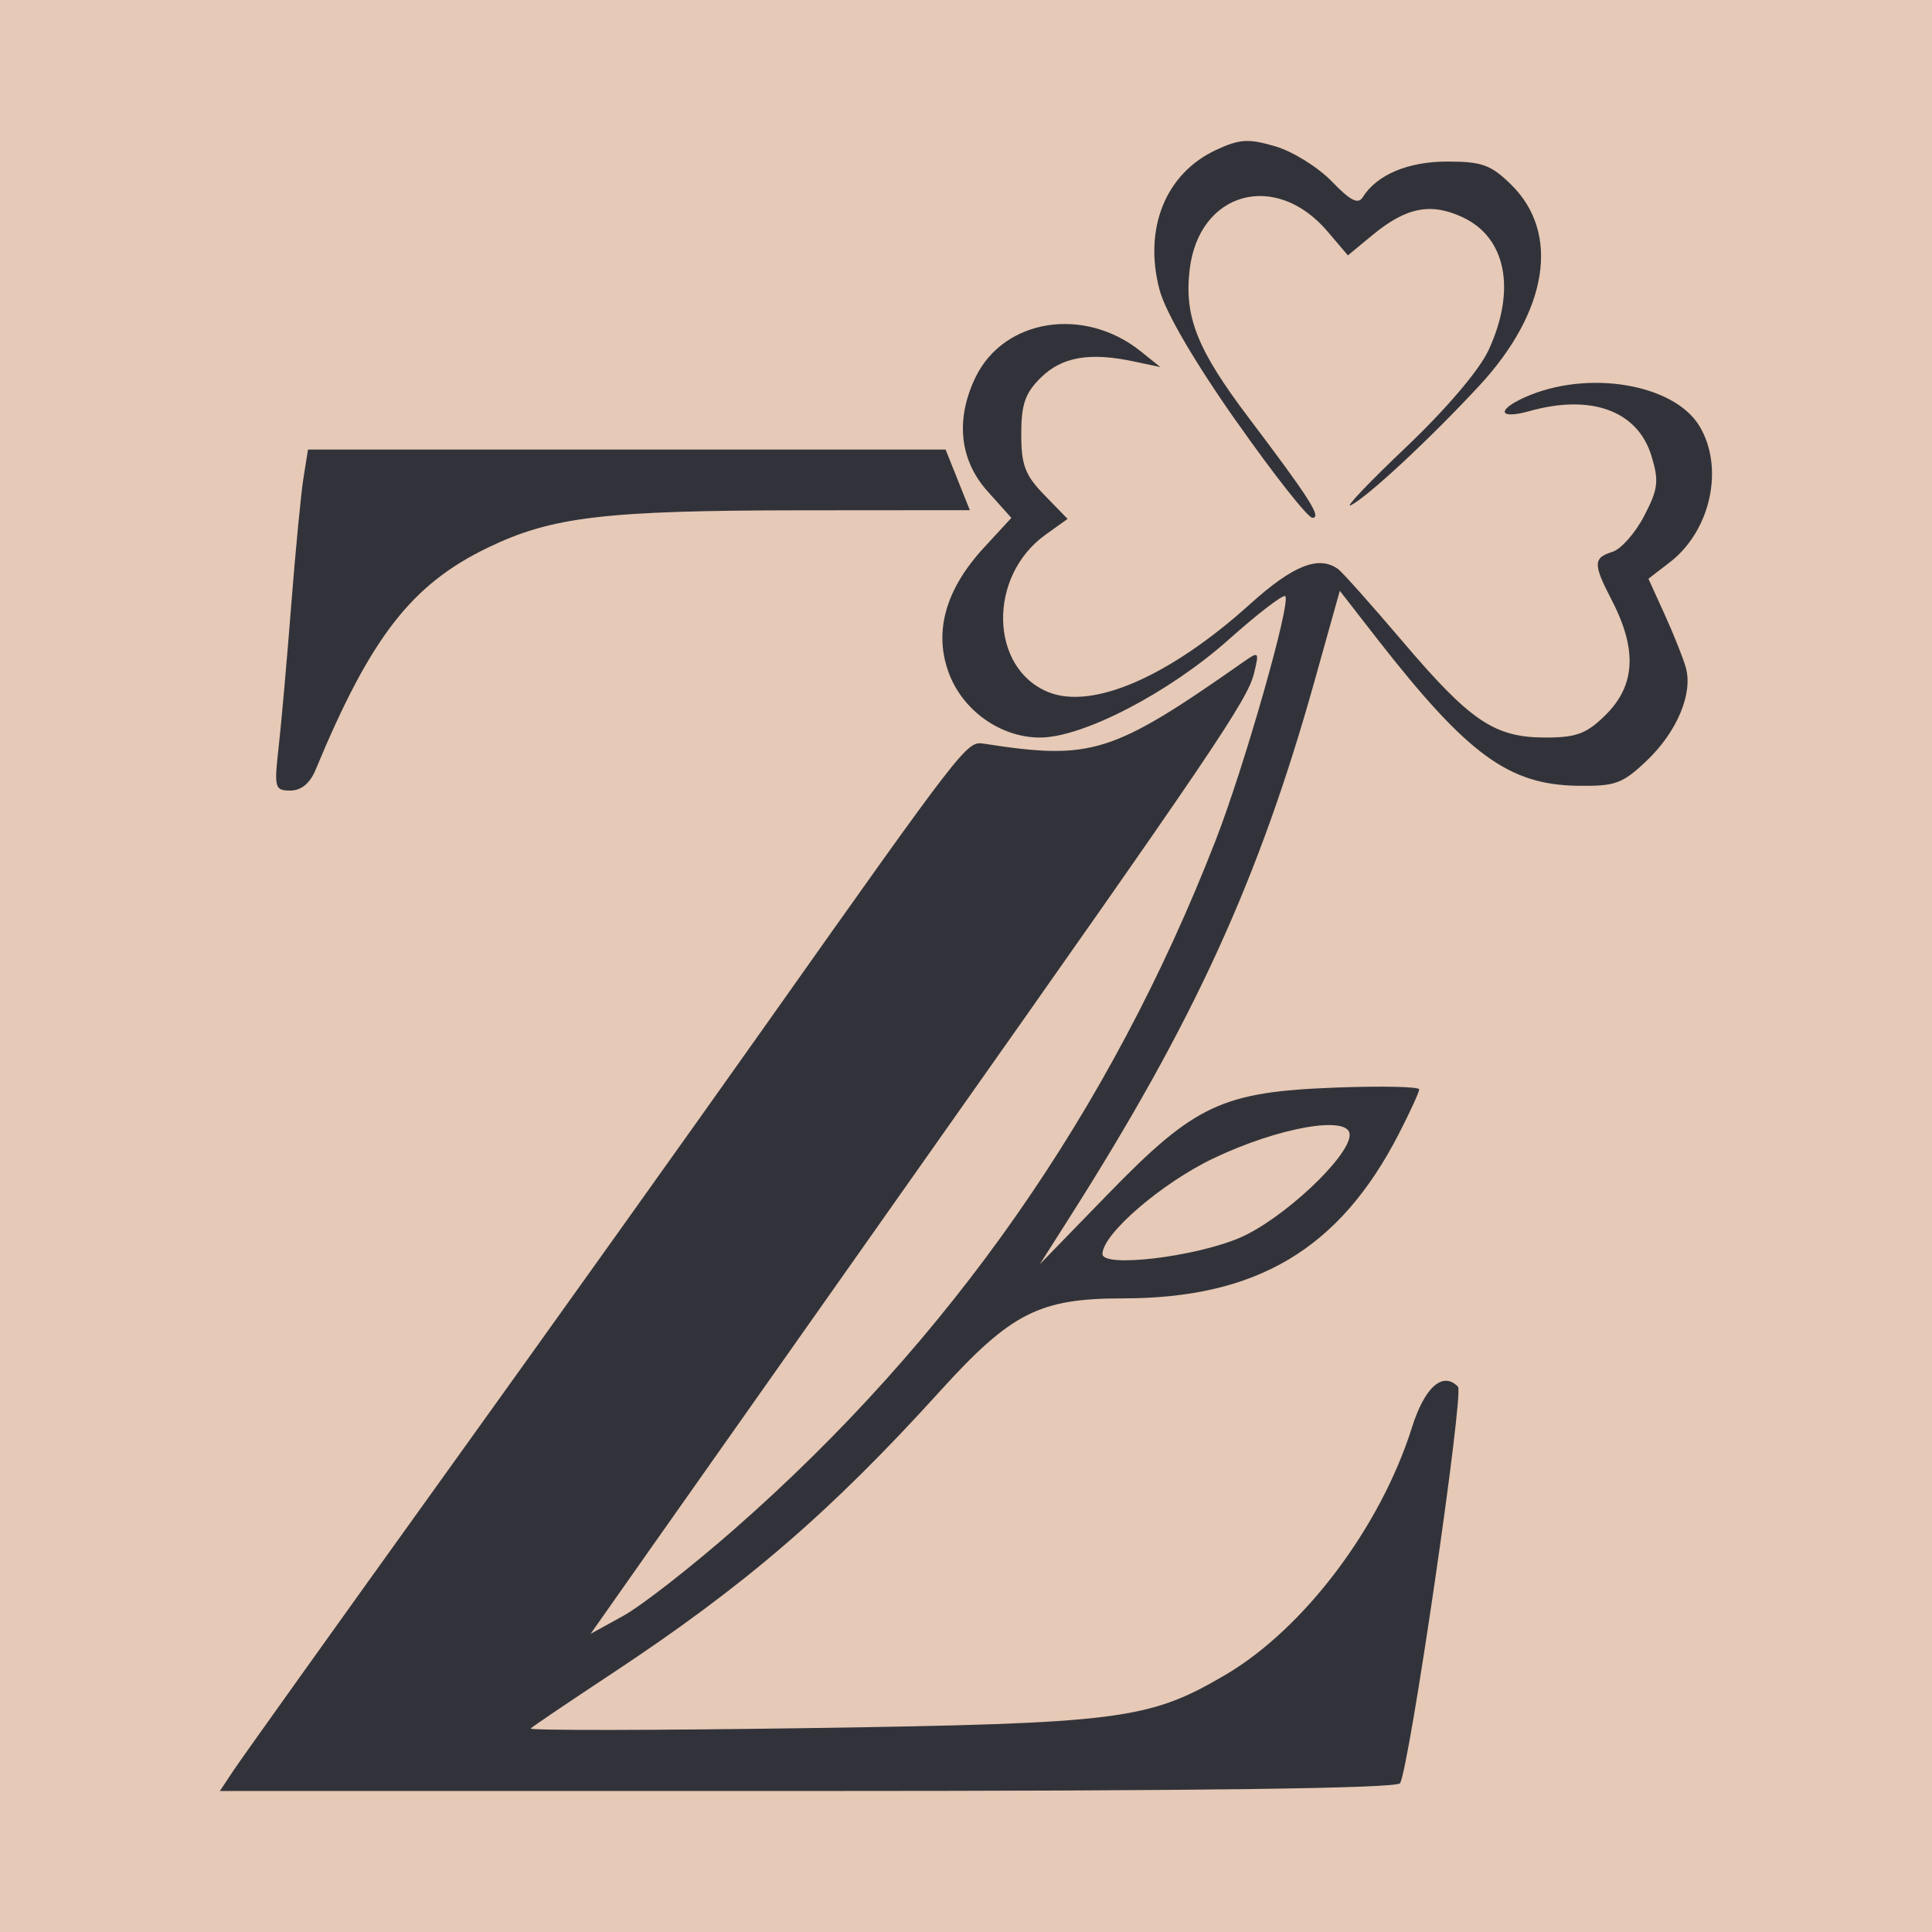
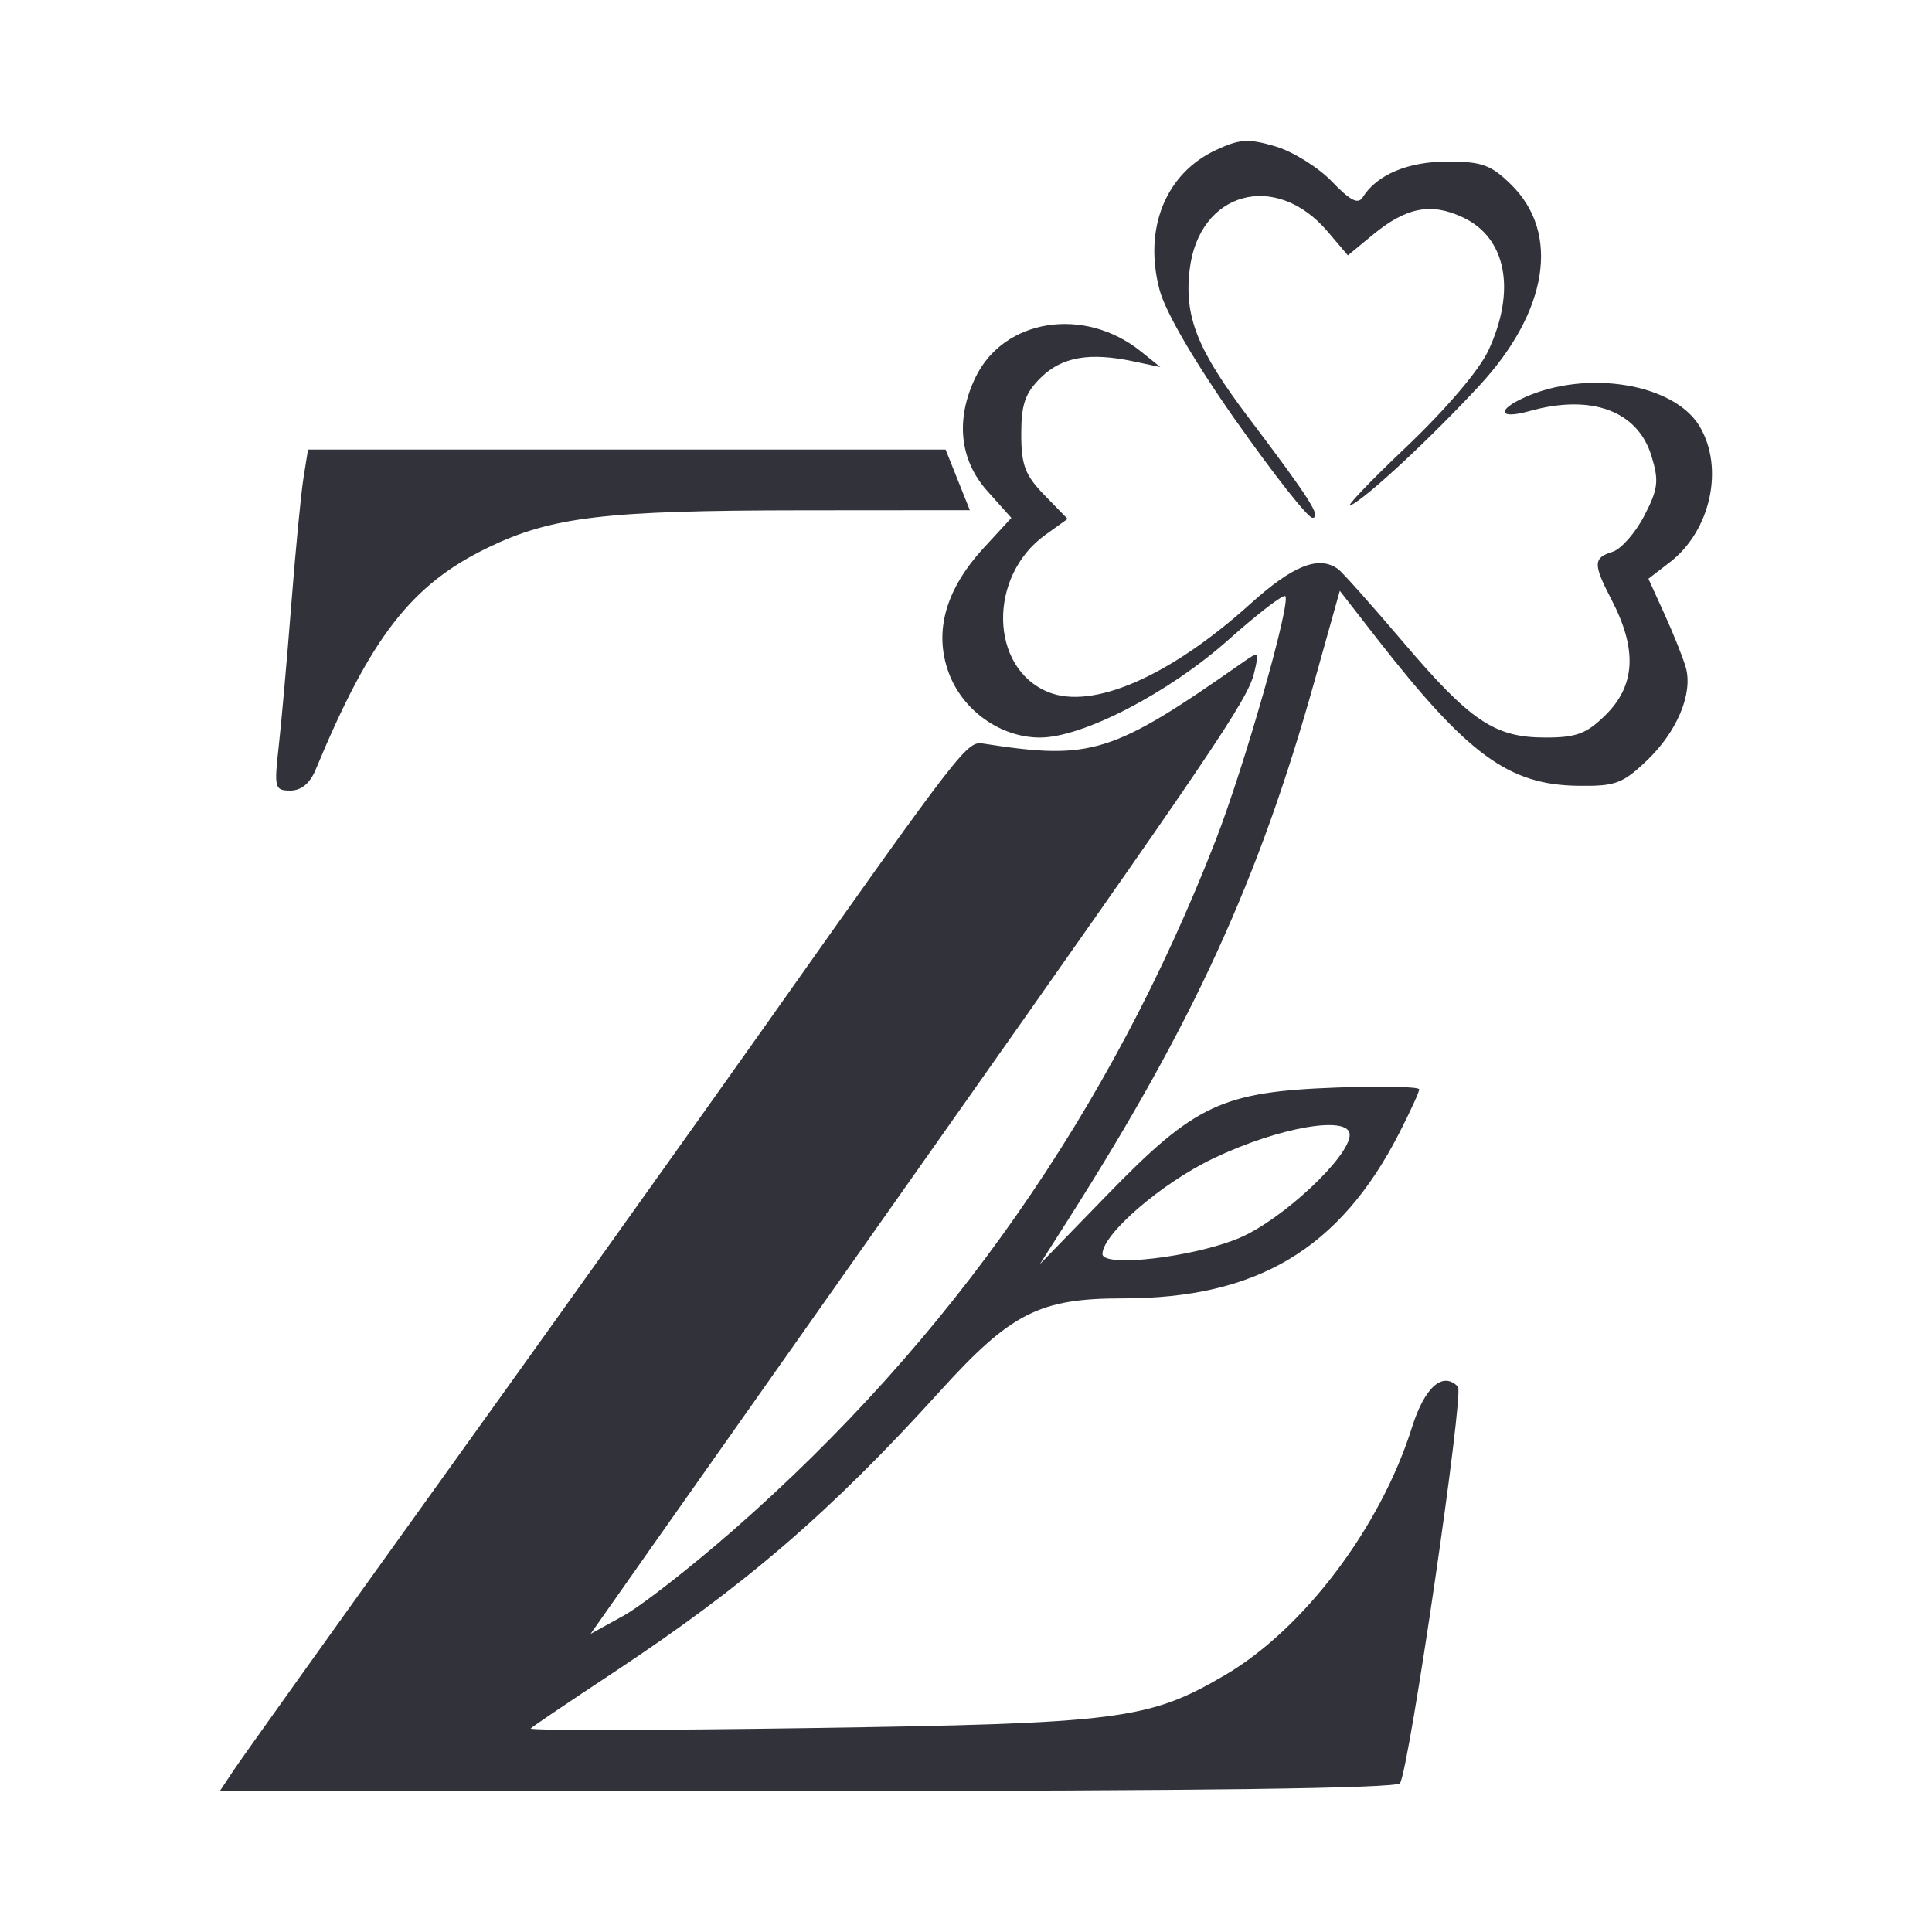
<svg xmlns="http://www.w3.org/2000/svg" width="61.181mm" height="61.181mm" viewBox="0 0 61.181 61.181" version="1.1" id="svg1" xml:space="preserve">
  <defs id="defs1" />
  <g id="g2" transform="translate(-110.431,-1.438)">
-     <rect style="fill:#e6c9b6;fill-opacity:1;stroke-width:0.62;stroke-linecap:round;stroke-linejoin:round" id="rect2" width="61.181" height="61.181" x="110.431" y="1.438" />
    <g id="layer1" transform="translate(114.424,-50.48)" style="fill:#32333a;fill-opacity:1;stroke:none;stroke-opacity:1">
      <path style="fill:#32333a;fill-opacity:1;stroke:none;stroke-width:0.916;stroke-opacity:1" d="m 3.408,107.974 c 0.241,-0.363 3.192,-4.494 6.558,-9.18 3.366,-4.686 7.991,-11.166 10.278,-14.4 6.292,-8.896 6.379,-9.01 6.906,-8.928 3.427,0.534 4.07,0.332 8.235,-2.588 0.488,-0.342 0.501,-0.328 0.334,0.36 -0.206,0.849 -1.287,2.447 -10.31,15.236 -3.772,5.346 -7.722,10.949 -8.779,12.452 l -1.921,2.732 1.038,-0.572 c 0.571,-0.315 2.147,-1.544 3.502,-2.732 6.848,-6.003 11.922,-13.262 15.253,-21.821 0.908,-2.332 2.396,-7.551 2.206,-7.737 -0.065,-0.064 -0.872,0.556 -1.793,1.377 -1.892,1.685 -4.619,3.101 -5.975,3.101 -1.259,0 -2.471,-0.871 -2.902,-2.085 -0.459,-1.293 -0.079,-2.619 1.127,-3.928 l 0.869,-0.943 -0.761,-0.85 c -0.881,-0.985 -1.015,-2.276 -0.373,-3.603 0.899,-1.859 3.45,-2.256 5.239,-0.815 l 0.612,0.492 -0.856,-0.181 c -1.388,-0.293 -2.258,-0.141 -2.925,0.513 -0.499,0.489 -0.623,0.847 -0.623,1.79 0,0.982 0.122,1.304 0.734,1.932 l 0.734,0.754 -0.703,0.504 c -1.828,1.31 -1.774,4.223 0.092,4.981 1.404,0.57 3.852,-0.498 6.395,-2.792 1.355,-1.222 2.168,-1.545 2.78,-1.105 0.135,0.097 1.057,1.131 2.05,2.299 2.145,2.523 2.907,3.036 4.513,3.037 0.98,7.44e-4 1.303,-0.119 1.896,-0.701 0.962,-0.943 1.024,-2.084 0.2,-3.667 -0.585,-1.125 -0.581,-1.322 0.03,-1.512 0.271,-0.084 0.724,-0.596 1.005,-1.137 0.444,-0.853 0.474,-1.105 0.231,-1.901 -0.437,-1.431 -1.908,-1.97 -3.872,-1.417 -0.961,0.27 -1.052,-0.031 -0.132,-0.442 1.975,-0.883 4.716,-0.428 5.525,0.916 0.791,1.314 0.358,3.31 -0.936,4.308 l -0.681,0.525 0.516,1.135 c 0.284,0.624 0.585,1.38 0.669,1.679 0.23,0.82 -0.28,2.035 -1.238,2.946 -0.768,0.73 -0.995,0.813 -2.179,0.796 -2.192,-0.031 -3.486,-0.977 -6.348,-4.641 L 38.435,70.627 37.633,73.49 c -1.757,6.276 -3.825,10.8 -7.783,17.024 l -0.916,1.44 2.154,-2.217 c 2.766,-2.846 3.619,-3.245 7.231,-3.379 1.447,-0.054 2.63,-0.028 2.63,0.057 0,0.085 -0.29,0.718 -0.644,1.407 -1.877,3.651 -4.496,5.212 -8.743,5.212 -2.64,0 -3.539,0.457 -5.795,2.946 -3.475,3.833 -6.175,6.156 -10.386,8.937 -1.346,0.889 -2.502,1.67 -2.569,1.737 -0.067,0.066 3.896,0.061 8.808,-0.012 9.855,-0.146 10.763,-0.262 13.18,-1.679 2.497,-1.464 4.923,-4.678 5.92,-7.843 0.402,-1.278 0.976,-1.785 1.457,-1.289 0.196,0.202 -1.542,12.09 -1.835,12.557 -0.103,0.164 -6.334,0.246 -18.763,0.246 H 2.97 Z M 35.253,91.121 c 1.356,-0.572 3.495,-2.572 3.495,-3.267 0,-0.633 -2.236,-0.246 -4.313,0.745 -1.641,0.783 -3.516,2.399 -3.516,3.029 0,0.44 2.892,0.102 4.334,-0.507 z M 4.831,75.574 C 4.917,74.815 5.096,72.79 5.23,71.074 5.364,69.358 5.538,67.549 5.617,67.054 L 5.761,66.154 H 15.856 25.951 l 0.384,0.96 0.384,0.96 -5.302,0.004 c -6.271,0.005 -7.933,0.203 -9.962,1.183 -2.419,1.168 -3.708,2.83 -5.453,7.032 -0.179,0.432 -0.456,0.66 -0.8,0.66 -0.495,0 -0.517,-0.081 -0.371,-1.38 z M 35.164,65.27 c -1.334,-1.898 -2.252,-3.47 -2.438,-4.176 -0.513,-1.94 0.192,-3.683 1.79,-4.427 0.75,-0.349 1.023,-0.366 1.879,-0.114 0.551,0.162 1.354,0.662 1.786,1.11 0.59,0.613 0.834,0.737 0.982,0.499 0.442,-0.711 1.434,-1.128 2.68,-1.128 1.091,0 1.378,0.104 2.016,0.729 1.568,1.538 1.17,4.027 -1.021,6.385 -1.565,1.685 -3.512,3.496 -4.053,3.77 -0.221,0.112 0.559,-0.71 1.735,-1.827 1.287,-1.223 2.331,-2.45 2.625,-3.084 0.882,-1.906 0.56,-3.563 -0.816,-4.207 -1.01,-0.473 -1.791,-0.32 -2.856,0.559 l -0.782,0.646 -0.643,-0.756 c -1.651,-1.941 -4.085,-1.261 -4.37,1.222 -0.171,1.485 0.246,2.527 1.873,4.679 1.933,2.557 2.32,3.165 2.016,3.165 -0.144,0 -1.224,-1.37 -2.4,-3.044 z" id="path1" />
    </g>
  </g>
</svg>